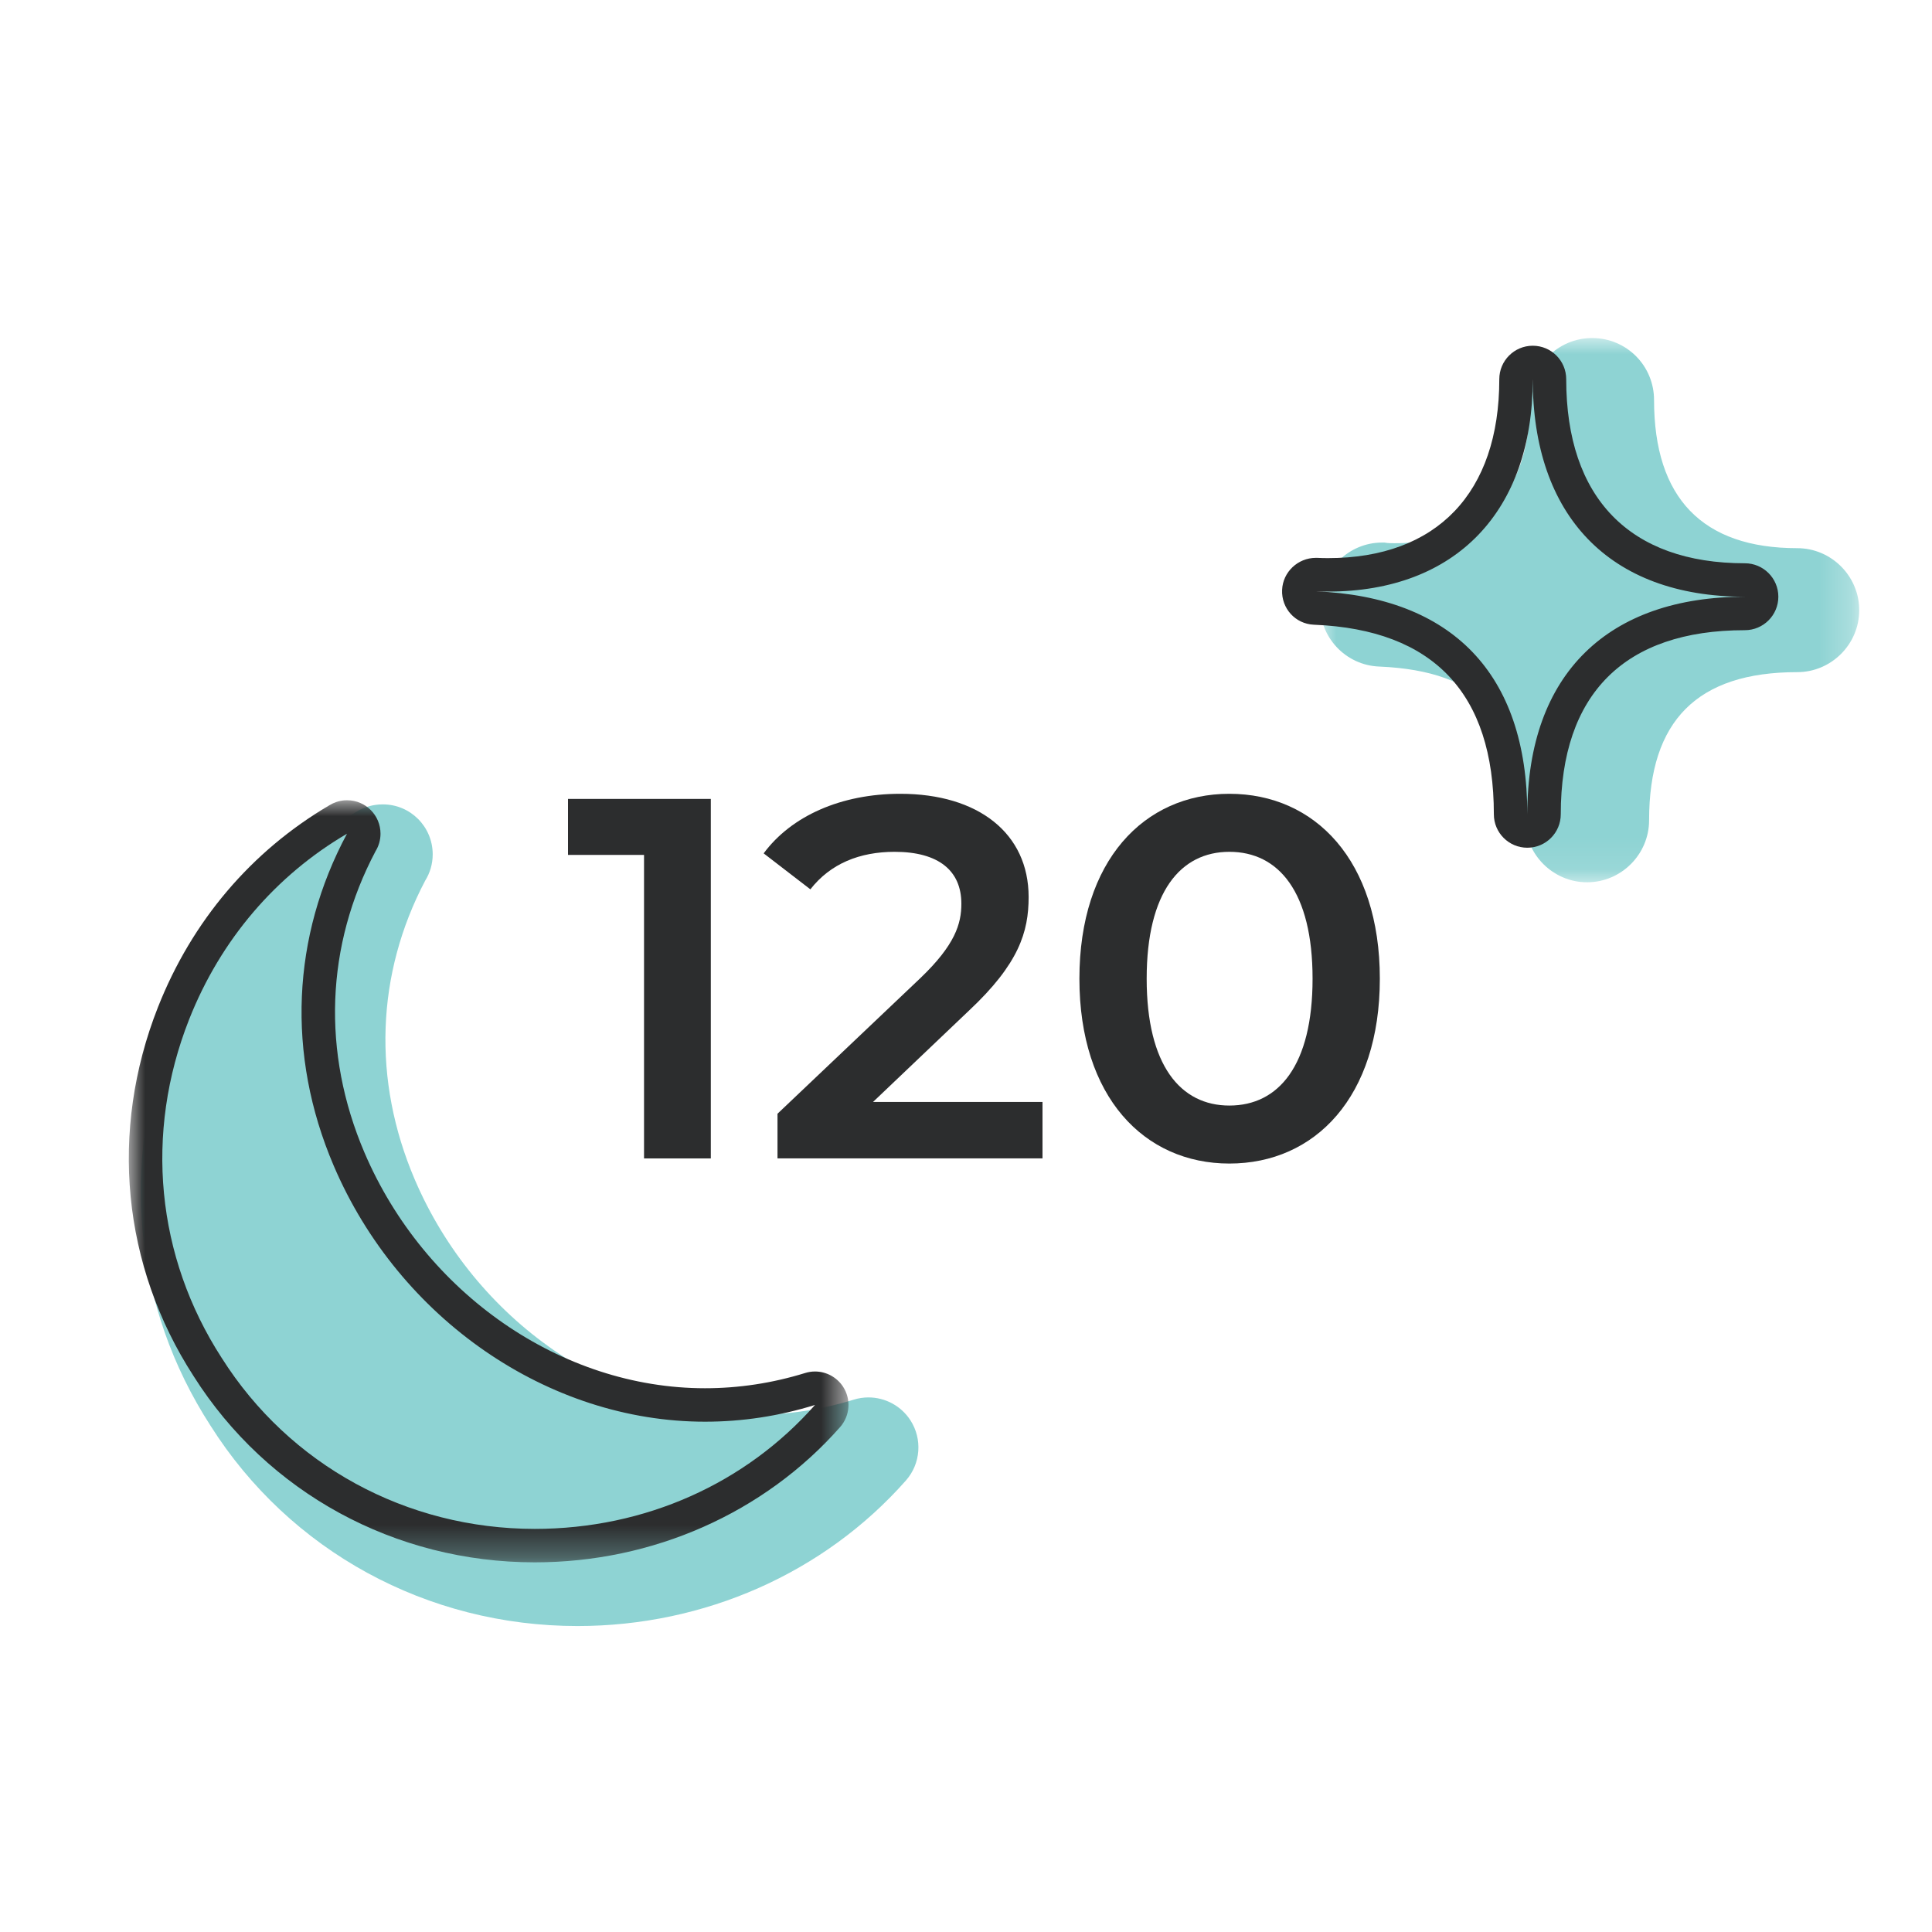
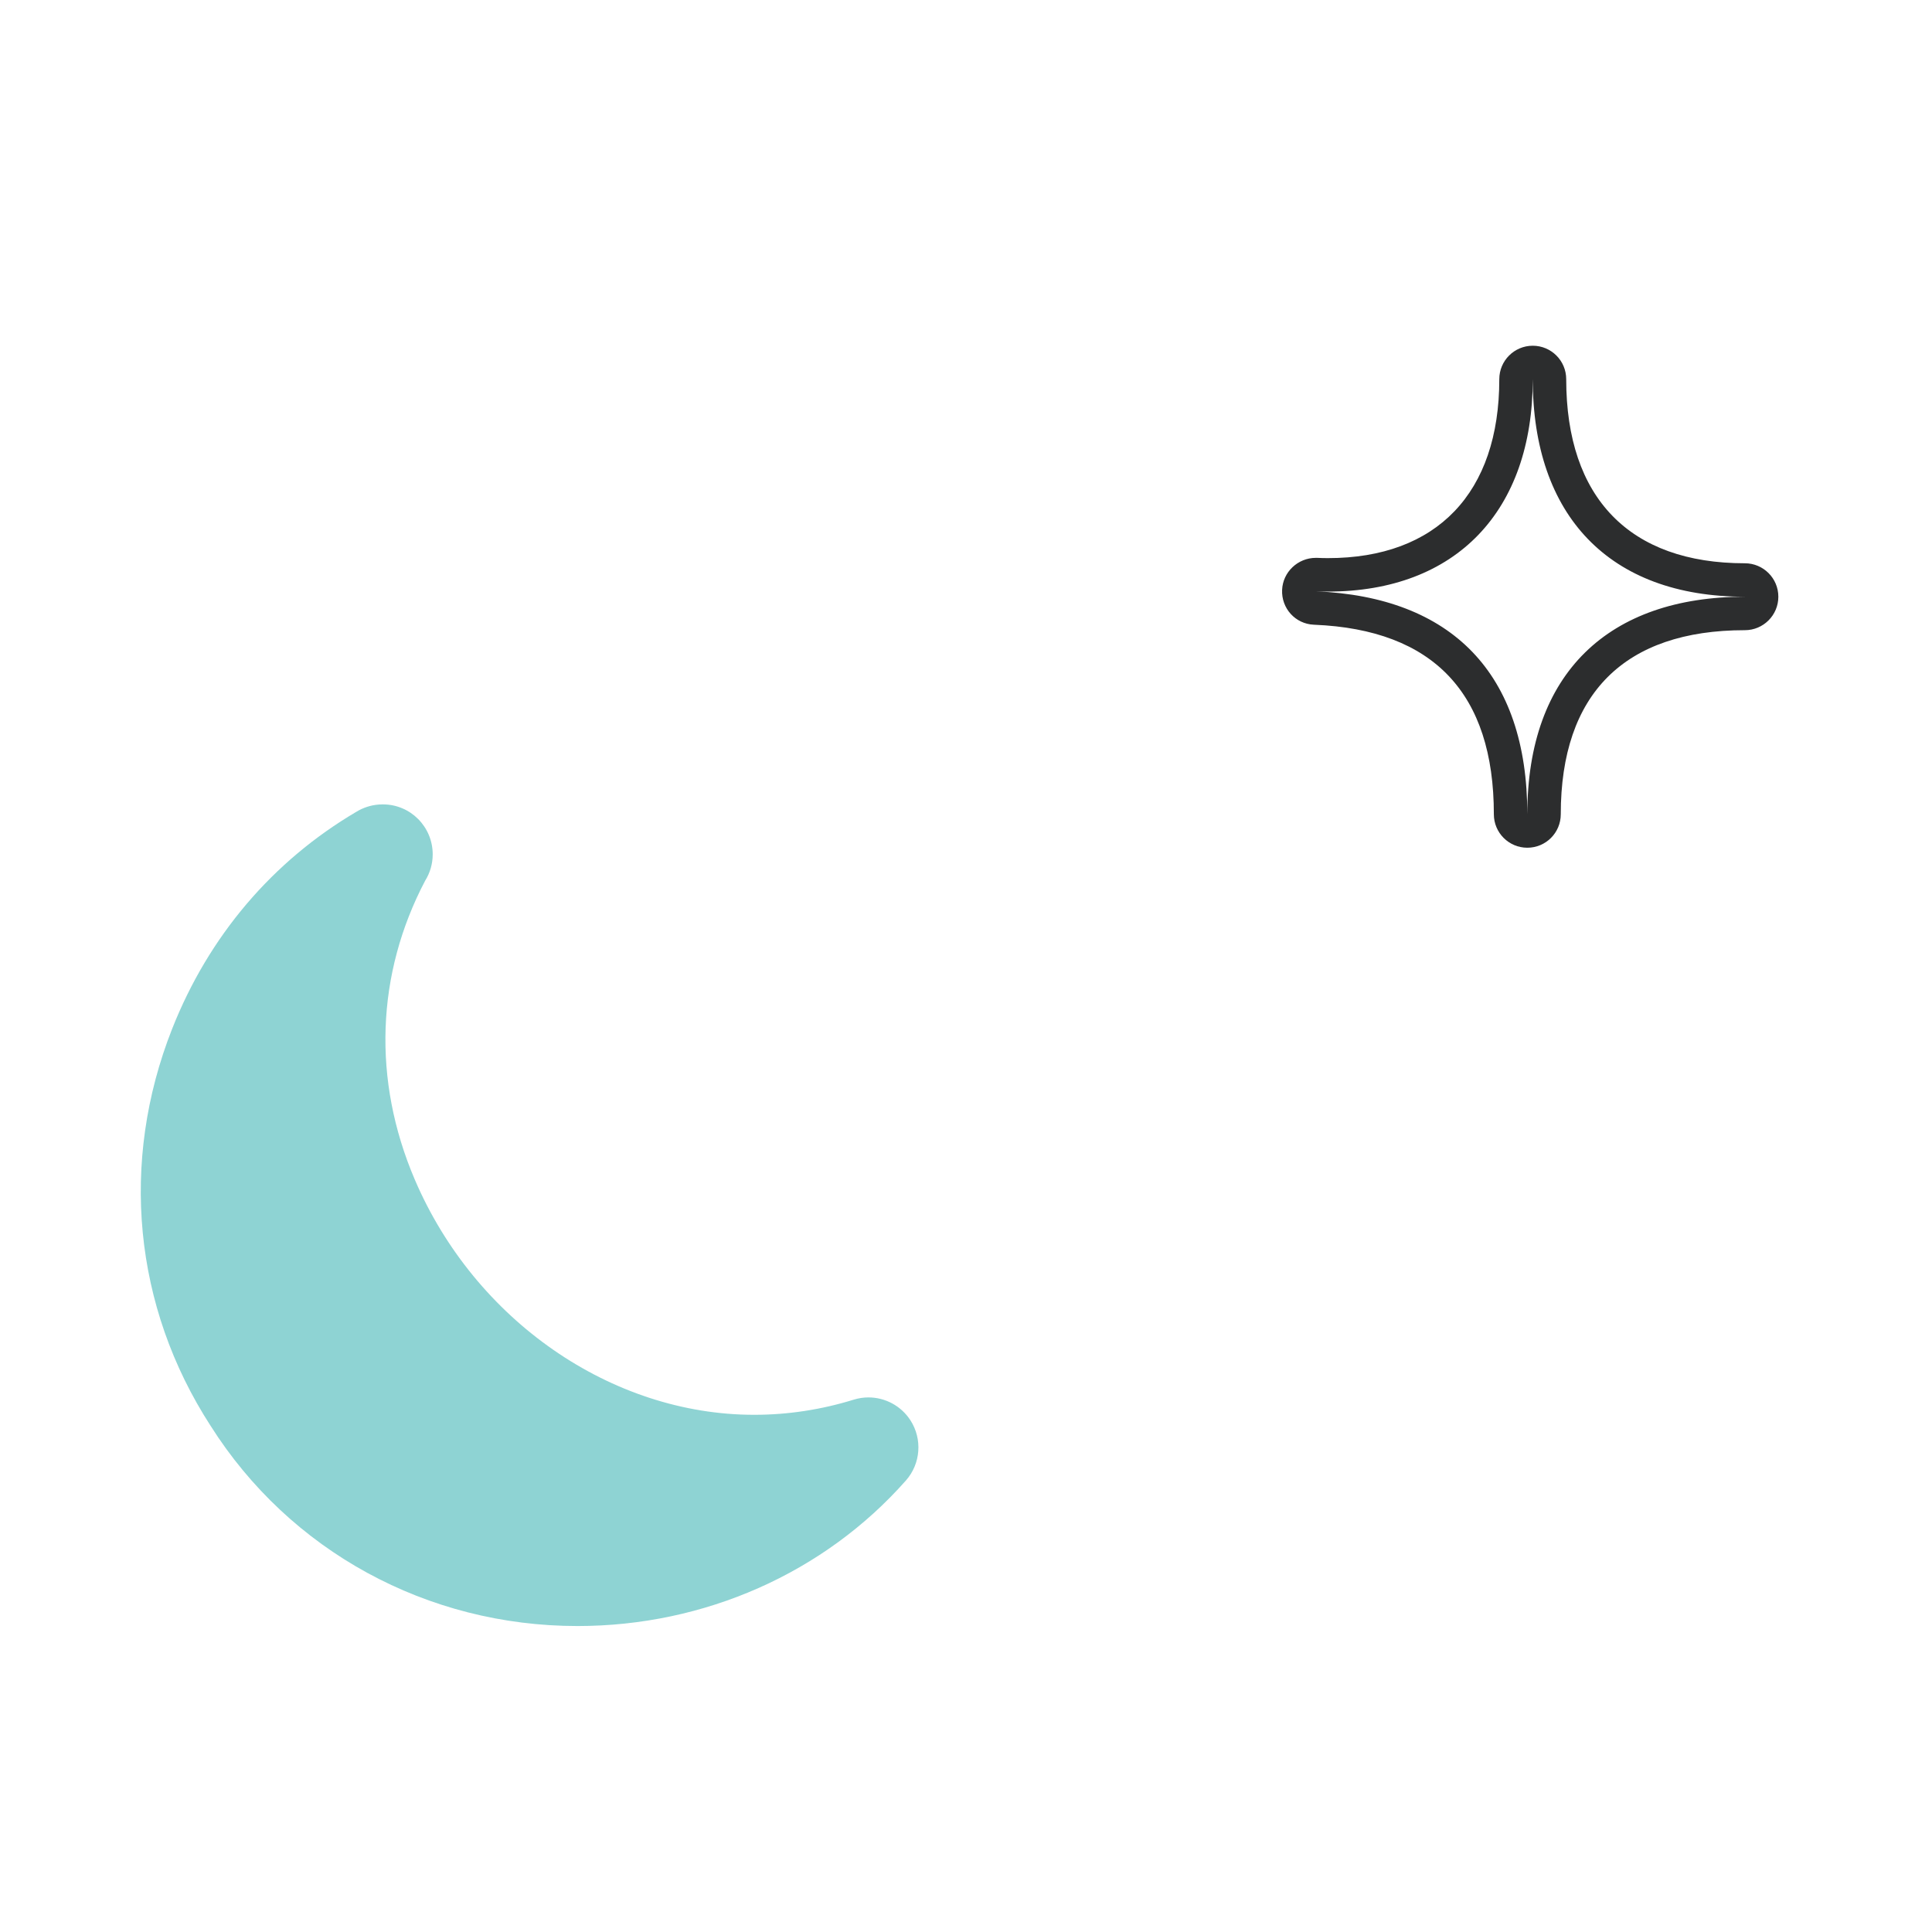
<svg xmlns="http://www.w3.org/2000/svg" xmlns:xlink="http://www.w3.org/1999/xlink" width="60px" height="60px" viewBox="0 0 60 60" version="1.1">
  <title>120-night-trial</title>
  <defs>
    <polygon id="path-1" points="0 0 16.748 0 16.748 16.902 0 16.902" />
-     <polygon id="path-3" points="0 -3.69134203e-15 22.35 -3.69134203e-15 22.35 23.667 0 23.667" />
  </defs>
  <g id="120-night-trial" stroke="none" stroke-width="1" fill="none" fill-rule="evenodd">
    <g id="120-night-trial" transform="translate(4, 10.498)">
      <g id="Group-3" transform="translate(36.991, 0)">
        <mask id="mask-2" fill="white">
          <use xlink:href="#path-1" />
        </mask>
        <g id="Clip-2" />
-         <path d="M14.824,6.526 C11.878,6.526 10.377,4.966 10.377,1.925 C10.377,0.866 9.53,-0 8.453,-0 C7.394,-0 6.527,0.866 6.527,1.925 C6.527,3.946 5.796,6.372 2.312,6.372 C2.215,6.372 2.119,6.372 2.003,6.352 L1.927,6.352 C0.906,6.352 0.059,7.181 0.001,8.201 C-0.037,9.278 0.791,10.165 1.85,10.203 C4.988,10.337 6.374,11.8 6.374,14.976 C6.374,16.035 7.239,16.902 8.298,16.902 C9.357,16.902 10.223,16.035 10.223,14.976 C10.223,11.877 11.725,10.376 14.824,10.376 C15.883,10.376 16.749,9.51 16.749,8.451 C16.749,7.393 15.883,6.526 14.824,6.526" id="Fill-1" fill="#8ED3D3" mask="url(#mask-2)" />
      </g>
      <path d="M24.274,33.61 C23.982,33.159 23.487,32.9 22.97,32.9 C22.818,32.9 22.664,32.923 22.512,32.97 C21.503,33.282 20.464,33.44 19.423,33.44 C14.984,33.44 10.747,30.502 8.879,26.129 C7.563,23.046 7.678,19.756 9.203,16.854 C9.352,16.616 9.438,16.335 9.438,16.035 C9.438,15.178 8.748,14.483 7.891,14.483 L7.89,14.483 L7.881,14.483 C7.844,14.483 7.808,14.484 7.772,14.487 C7.772,14.487 7.771,14.487 7.771,14.487 L7.771,14.487 C7.516,14.505 7.278,14.585 7.072,14.71 C4.461,16.246 2.482,18.577 1.346,21.453 C-0.287,25.593 0.148,30.086 2.539,33.78 C5,37.671 9.264,40 13.935,40 C17.88,40 21.598,38.352 24.134,35.48 C24.594,34.959 24.651,34.194 24.274,33.61" id="Fill-4" fill="#8ED3D3" />
      <path d="M43.601,0.239 C43.028,0.239 42.562,0.704 42.562,1.278 C42.562,4.808 40.622,6.835 37.238,6.835 C37.129,6.835 37.018,6.832 36.906,6.827 C36.891,6.827 36.878,6.827 36.864,6.827 L36.86,6.827 C36.308,6.828 35.84,7.265 35.817,7.822 C35.792,8.395 36.228,8.878 36.801,8.903 C36.801,8.903 36.816,8.903 36.816,8.903 C36.817,8.903 36.819,8.904 36.82,8.904 L36.822,8.904 C40.519,9.058 42.393,11.038 42.393,14.79 C42.393,15.364 42.859,15.829 43.432,15.829 C44.007,15.829 44.471,15.364 44.471,14.79 C44.471,11.05 46.448,9.073 50.189,9.073 C50.762,9.073 51.228,8.608 51.228,8.034 C51.228,7.46 50.762,6.995 50.189,6.995 C46.61,6.995 44.64,4.964 44.64,1.278 C44.64,0.704 44.175,0.239 43.601,0.239 M43.601,1.278 C43.601,5.5 45.966,8.034 50.189,8.034 C45.966,8.034 43.432,10.398 43.432,14.79 C43.432,10.406 41.075,8.042 36.864,7.866 C36.991,7.87 37.115,7.874 37.238,7.874 C41.224,7.874 43.601,5.367 43.601,1.278" id="Fill-6" fill="#2C2D2E" />
      <g id="Group-10" transform="translate(0, 14.355)">
        <mask id="mask-4" fill="white">
          <use xlink:href="#path-3" />
        </mask>
        <g id="Clip-9" />
        <path d="M6.776,-3.69134203e-15 C6.75,-3.69134203e-15 6.725,0.001 6.699,0.002 C6.53,0.016 6.372,0.068 6.235,0.152 C3.804,1.579 1.962,3.749 0.906,6.425 C-0.612,10.274 -0.208,14.451 2.013,17.885 C4.302,21.503 8.265,23.667 12.608,23.667 C16.277,23.667 19.733,22.136 22.09,19.467 C22.398,19.118 22.437,18.607 22.184,18.215 C21.988,17.914 21.657,17.74 21.311,17.74 C21.209,17.74 21.105,17.756 21.004,17.787 C19.989,18.101 18.943,18.26 17.894,18.26 C13.438,18.26 9.189,15.318 7.318,10.94 C5.99,7.83 6.113,4.508 7.664,1.58 C7.761,1.423 7.817,1.237 7.817,1.039 C7.817,0.465 7.356,-3.69134203e-15 6.782,-3.69134203e-15 L6.776,-3.69134203e-15 Z M6.776,1.039 C5.068,4.224 4.886,7.891 6.363,11.348 C8.394,16.104 13.028,19.299 17.894,19.299 C19.053,19.299 20.195,19.125 21.311,18.779 C19.167,21.207 16.047,22.628 12.608,22.628 C8.623,22.628 4.991,20.647 2.886,17.32 C0.848,14.171 0.479,10.34 1.873,6.807 C2.851,4.329 4.57,2.331 6.776,1.039 L6.776,1.039 Z" id="Fill-8" fill="#2C2D2E" mask="url(#mask-4)" />
      </g>
-       <polygon id="Fill-11" fill="#2C2D2E" points="18.075 14.313 18.075 25.478 16.001 25.478 16.001 16.052 13.64 16.052 13.64 14.313" />
-       <path d="M28.376,23.724 L28.376,25.477 L20.146,25.477 L20.146,24.09 L24.581,19.88 C25.665,18.843 25.856,18.189 25.856,17.567 C25.856,16.546 25.154,15.956 23.783,15.956 C22.698,15.956 21.789,16.323 21.167,17.121 L19.716,16.004 C20.577,14.84 22.124,14.154 23.958,14.154 C26.382,14.154 27.945,15.382 27.945,17.36 C27.945,18.444 27.643,19.433 26.095,20.885 L23.113,23.724 L28.376,23.724 Z" id="Fill-13" fill="#2C2D2E" />
-       <path d="M36.763,19.896 C36.763,17.201 35.71,15.956 34.179,15.956 C32.664,15.956 31.611,17.201 31.611,19.896 C31.611,22.591 32.664,23.836 34.179,23.836 C35.71,23.836 36.763,22.591 36.763,19.896 M29.522,19.896 C29.522,16.227 31.531,14.154 34.179,14.154 C36.843,14.154 38.852,16.227 38.852,19.896 C38.852,23.565 36.843,25.637 34.179,25.637 C31.531,25.637 29.522,23.565 29.522,19.896" id="Fill-15" fill="#2C2D2E" />
    </g>
  </g>
</svg>